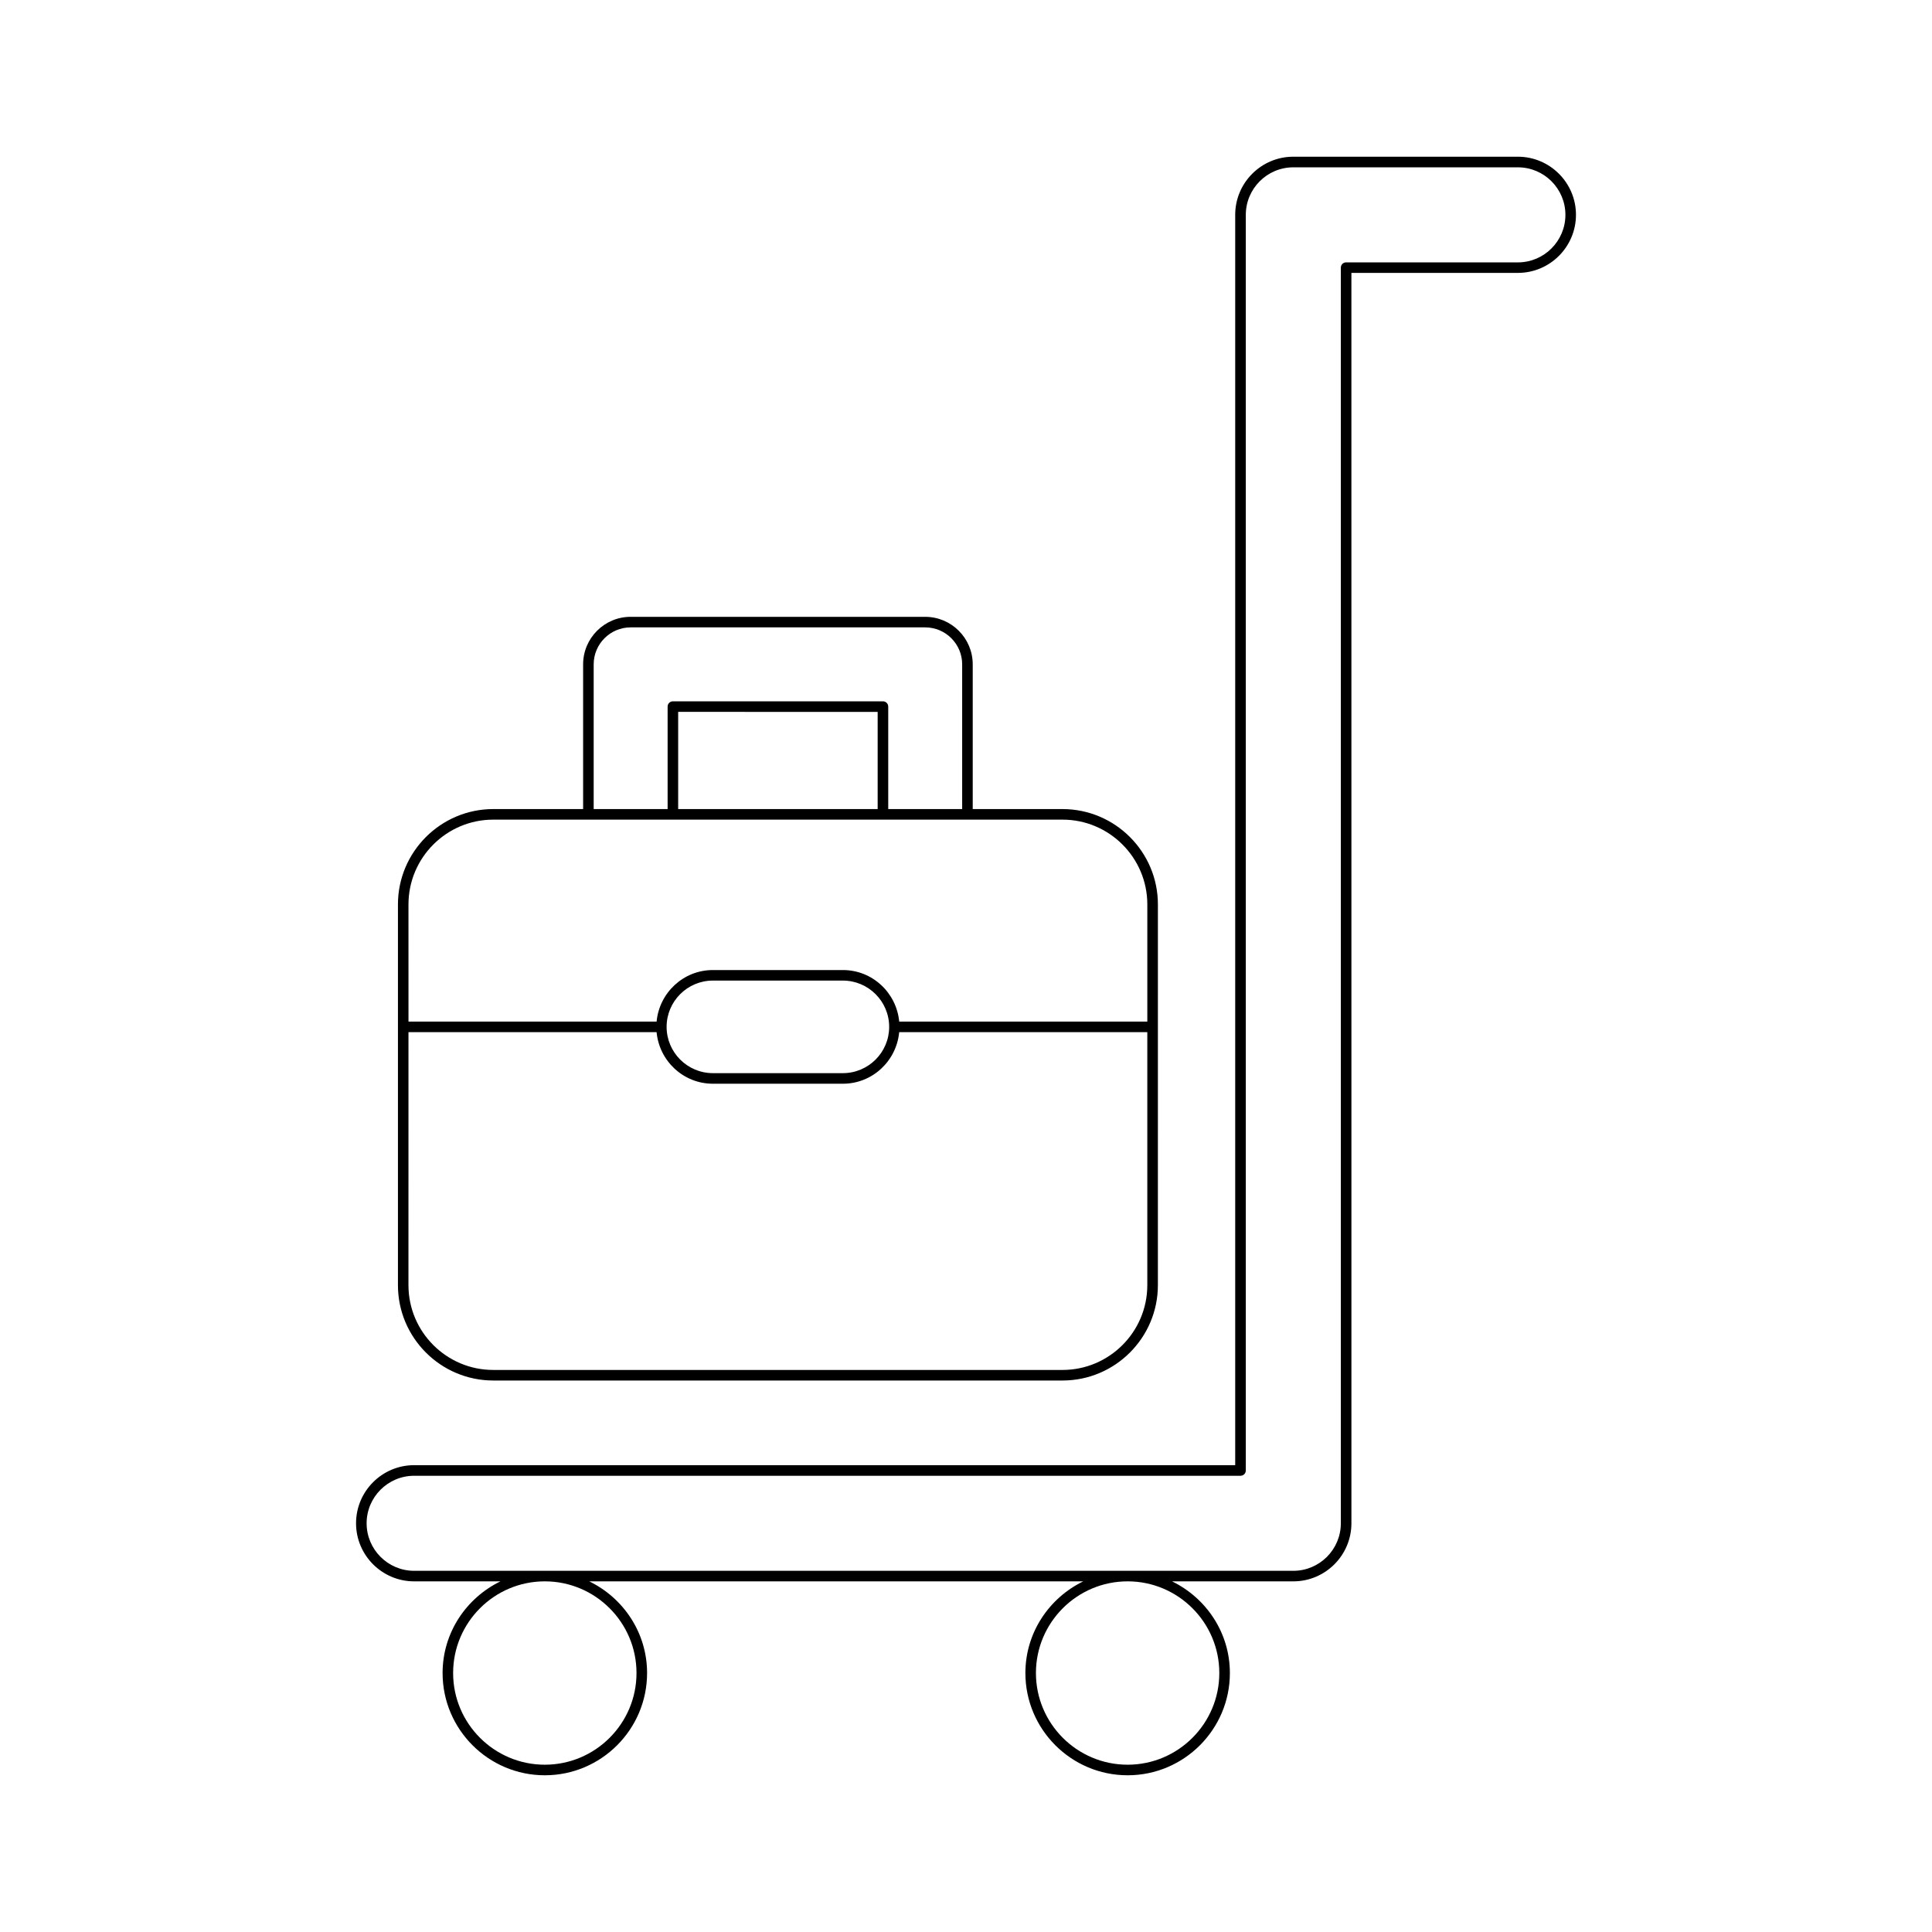
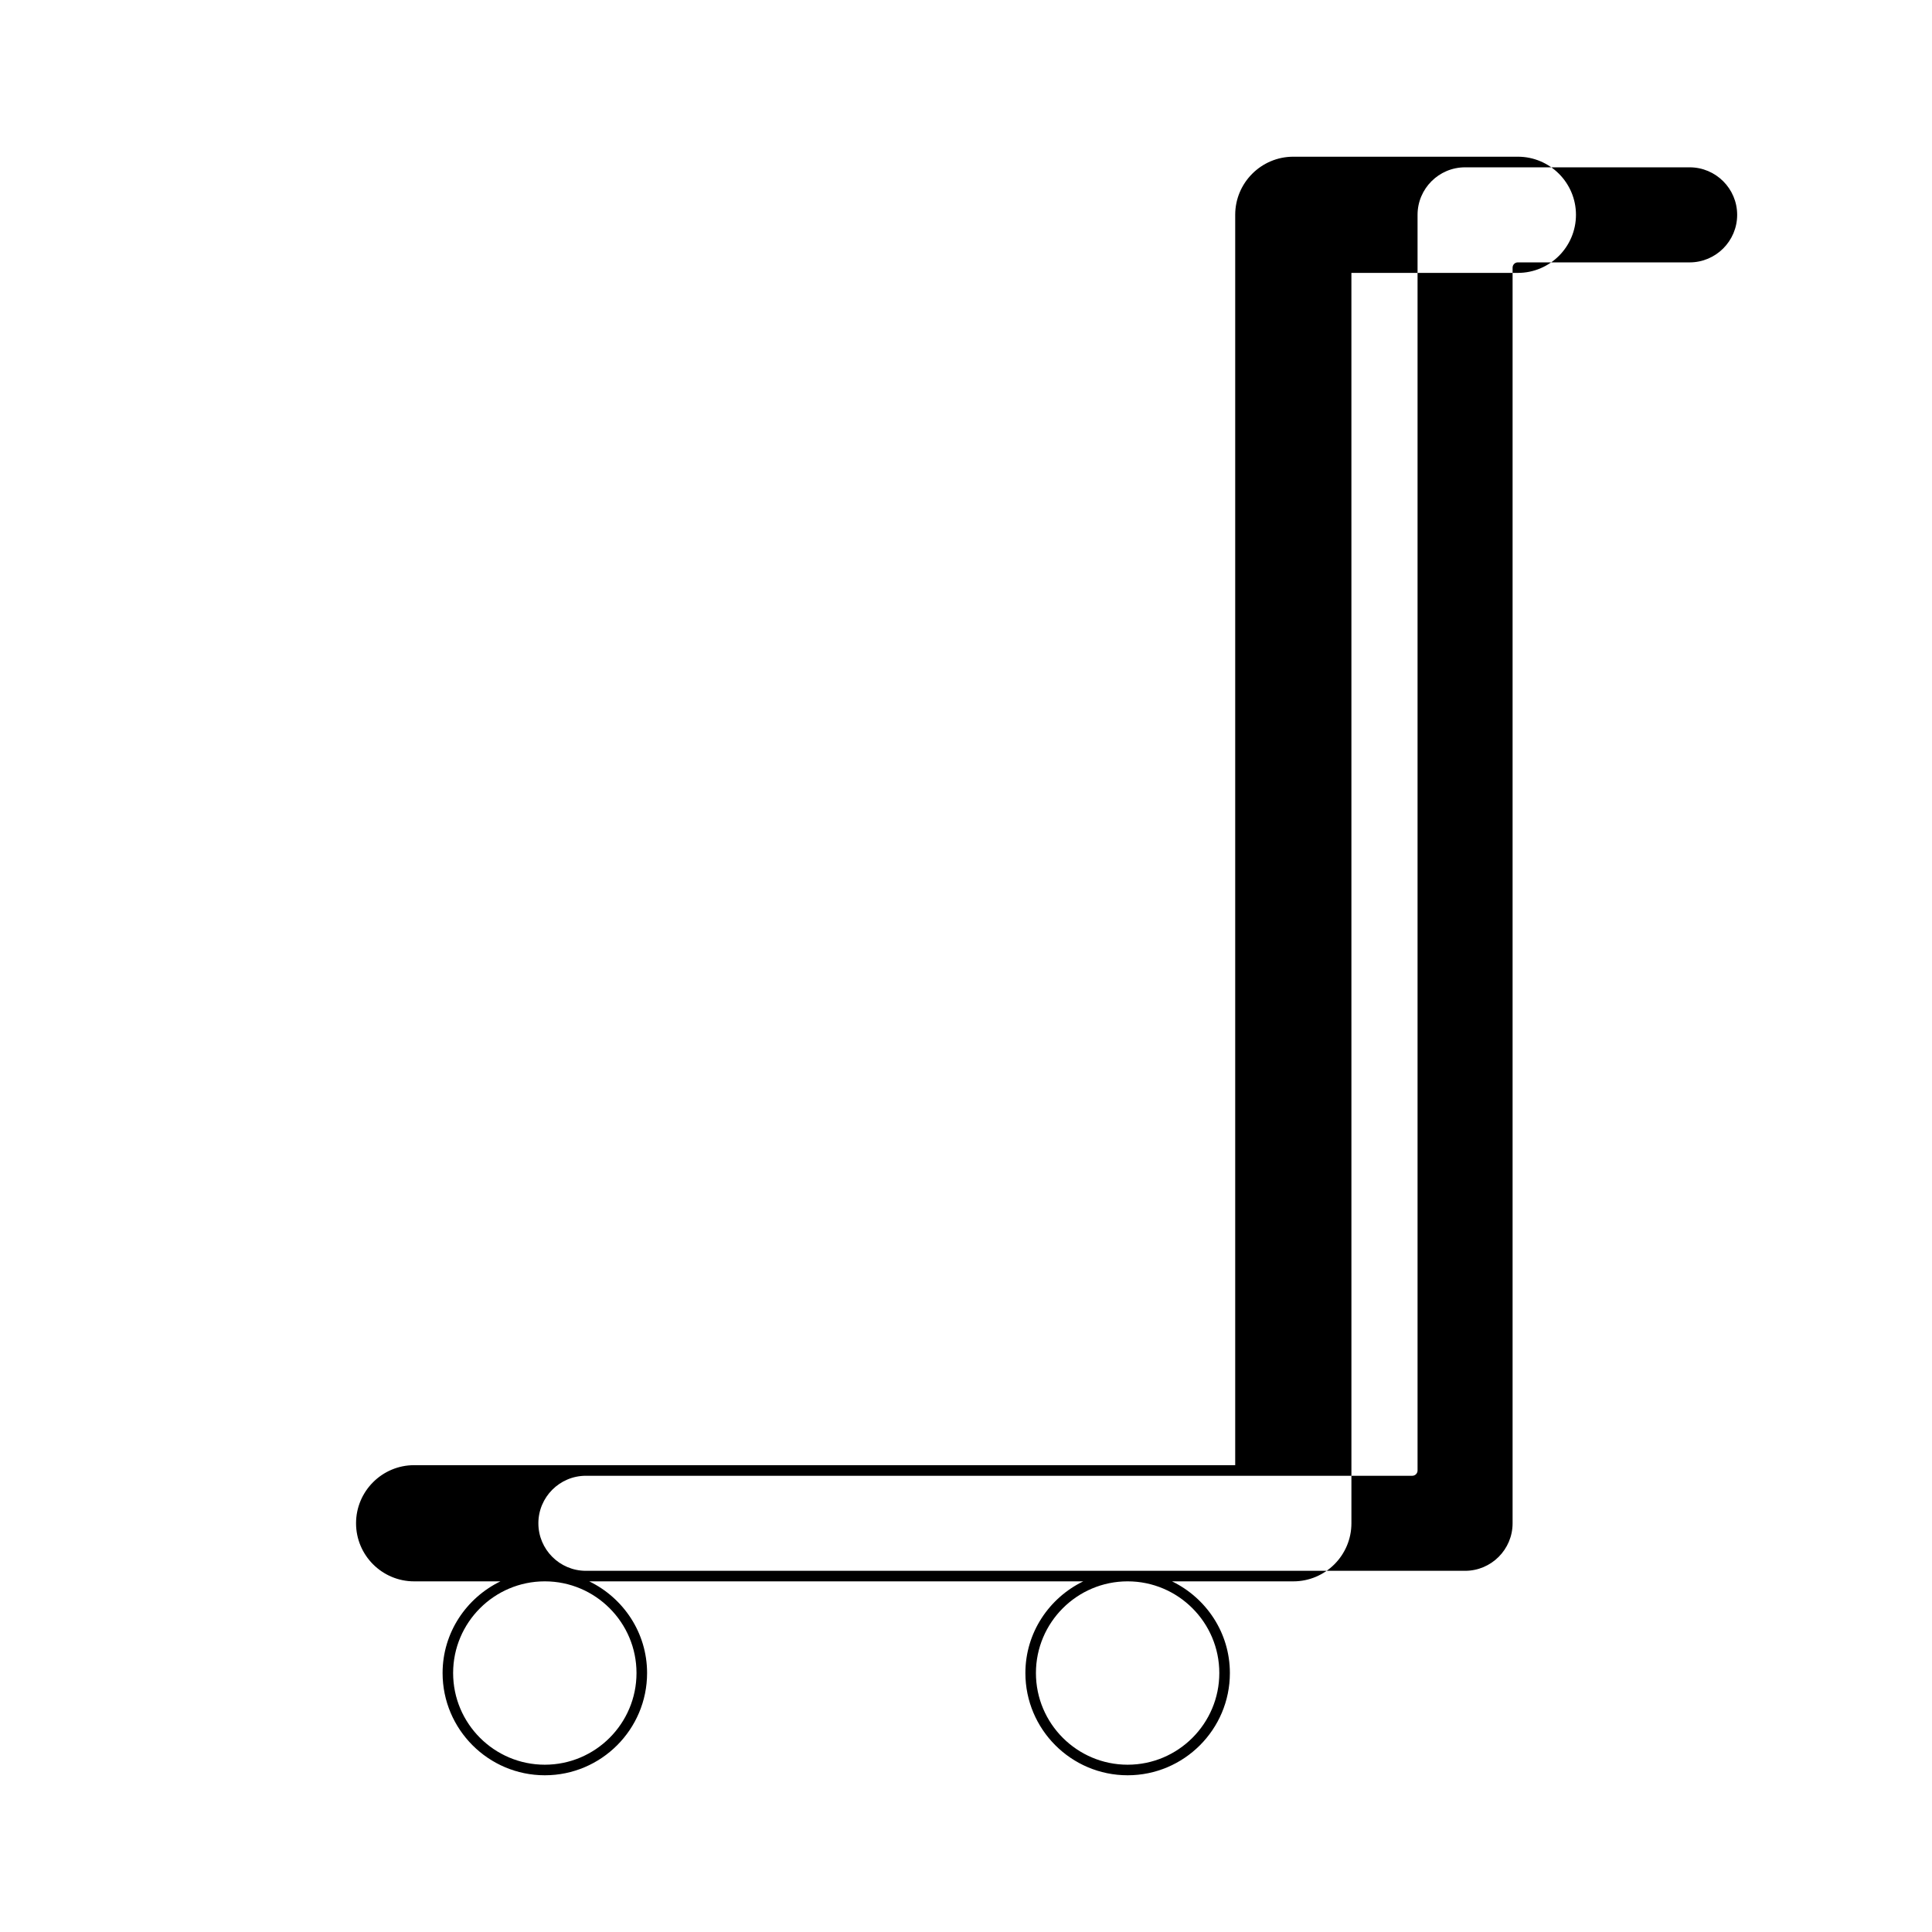
<svg xmlns="http://www.w3.org/2000/svg" fill="#000000" width="800px" height="800px" version="1.1" viewBox="144 144 512 512">
  <g>
-     <path d="m546.25 185.53h-59.512c-8.488 0-15.395 6.906-15.395 15.395v331.36h-217.59c-8.488 0-15.395 6.906-15.395 15.395 0 8.488 6.906 15.395 15.395 15.395h22.871c-9.039 4.398-15.332 13.59-15.332 24.297 0 14.941 12.156 27.094 27.094 27.094 14.941 0 27.098-12.156 27.098-27.094 0-10.707-6.293-19.898-15.332-24.297h130.92c-9.039 4.398-15.332 13.59-15.332 24.297 0 14.941 12.156 27.094 27.098 27.094 14.941 0 27.094-12.156 27.094-27.094 0-10.707-6.297-19.898-15.332-24.297h32.145c8.488 0 15.395-6.906 15.395-15.395l-0.004-331.36h44.117c8.488 0 15.395-6.906 15.395-15.395 0-8.484-6.91-15.395-15.395-15.395zm-233.57 401.84c0 13.395-10.902 24.297-24.301 24.297-13.395 0-24.297-10.902-24.297-24.297 0-13.395 10.902-24.297 24.297-24.297 13.398 0.004 24.301 10.902 24.301 24.297zm154.45 0c0 13.395-10.902 24.297-24.297 24.297-13.398 0-24.301-10.902-24.301-24.297 0-13.395 10.902-24.297 24.301-24.297 13.398 0.004 24.297 10.902 24.297 24.297zm79.121-373.84h-45.516c-0.773 0-1.398 0.625-1.398 1.398v332.76c0 6.945-5.648 12.594-12.594 12.594h-232.99c-6.945 0-12.594-5.648-12.594-12.594 0-6.945 5.648-12.594 12.594-12.594h219c0.773 0 1.398-0.625 1.398-1.398v-332.76c0-6.945 5.648-12.594 12.594-12.594h59.512c6.945 0 12.594 5.648 12.594 12.594 0 6.945-5.648 12.598-12.594 12.598z" />
-     <path d="m274.73 509.85h150.85c13.938 0 25.273-11.34 25.273-25.273l0.004-100.89c0-13.938-11.34-25.273-25.273-25.273h-23.801v-38.352c0-6.945-5.648-12.594-12.594-12.594l-78.062-0.004c-6.945 0-12.594 5.648-12.594 12.594v38.352h-23.801c-13.938 0-25.273 11.34-25.273 25.273v100.89c-0.004 13.941 11.332 25.277 25.27 25.277zm26.602-189.79c0-5.402 4.394-9.797 9.797-9.797h78.059c5.402 0 9.797 4.394 9.797 9.797v38.352h-19.594v-27.156c0-0.773-0.625-1.398-1.398-1.398h-55.668c-0.773 0-1.398 0.625-1.398 1.398v27.156h-19.594zm75.258 12.598v25.758l-52.867-0.004v-25.758zm-124.34 51.031c0-12.395 10.082-22.477 22.477-22.477h150.85c12.395 0 22.477 10.082 22.477 22.477v31.047h-65.754c-0.719-7.644-7.094-13.664-14.922-13.664h-34.449c-7.828 0-14.203 6.019-14.922 13.664h-65.754zm127.39 32.441c0 6.766-5.504 12.266-12.266 12.266h-34.449c-6.762 0-12.266-5.504-12.266-12.266 0-6.762 5.504-12.266 12.266-12.266h34.449c6.762 0.004 12.266 5.504 12.266 12.266zm-127.39 1.402h65.754c0.719 7.644 7.094 13.668 14.922 13.668h34.449c7.828 0 14.203-6.023 14.922-13.668h65.754v67.043c0 12.395-10.082 22.477-22.477 22.477h-150.85c-12.395 0-22.477-10.082-22.477-22.477z" />
+     <path d="m546.25 185.53h-59.512c-8.488 0-15.395 6.906-15.395 15.395v331.36h-217.59c-8.488 0-15.395 6.906-15.395 15.395 0 8.488 6.906 15.395 15.395 15.395h22.871c-9.039 4.398-15.332 13.59-15.332 24.297 0 14.941 12.156 27.094 27.094 27.094 14.941 0 27.098-12.156 27.098-27.094 0-10.707-6.293-19.898-15.332-24.297h130.92c-9.039 4.398-15.332 13.59-15.332 24.297 0 14.941 12.156 27.094 27.098 27.094 14.941 0 27.094-12.156 27.094-27.094 0-10.707-6.297-19.898-15.332-24.297h32.145c8.488 0 15.395-6.906 15.395-15.395l-0.004-331.36h44.117c8.488 0 15.395-6.906 15.395-15.395 0-8.484-6.91-15.395-15.395-15.395zm-233.57 401.84c0 13.395-10.902 24.297-24.301 24.297-13.395 0-24.297-10.902-24.297-24.297 0-13.395 10.902-24.297 24.297-24.297 13.398 0.004 24.301 10.902 24.301 24.297zm154.45 0c0 13.395-10.902 24.297-24.297 24.297-13.398 0-24.301-10.902-24.301-24.297 0-13.395 10.902-24.297 24.301-24.297 13.398 0.004 24.297 10.902 24.297 24.297zm79.121-373.84c-0.773 0-1.398 0.625-1.398 1.398v332.76c0 6.945-5.648 12.594-12.594 12.594h-232.99c-6.945 0-12.594-5.648-12.594-12.594 0-6.945 5.648-12.594 12.594-12.594h219c0.773 0 1.398-0.625 1.398-1.398v-332.76c0-6.945 5.648-12.594 12.594-12.594h59.512c6.945 0 12.594 5.648 12.594 12.594 0 6.945-5.648 12.598-12.594 12.598z" />
  </g>
</svg>